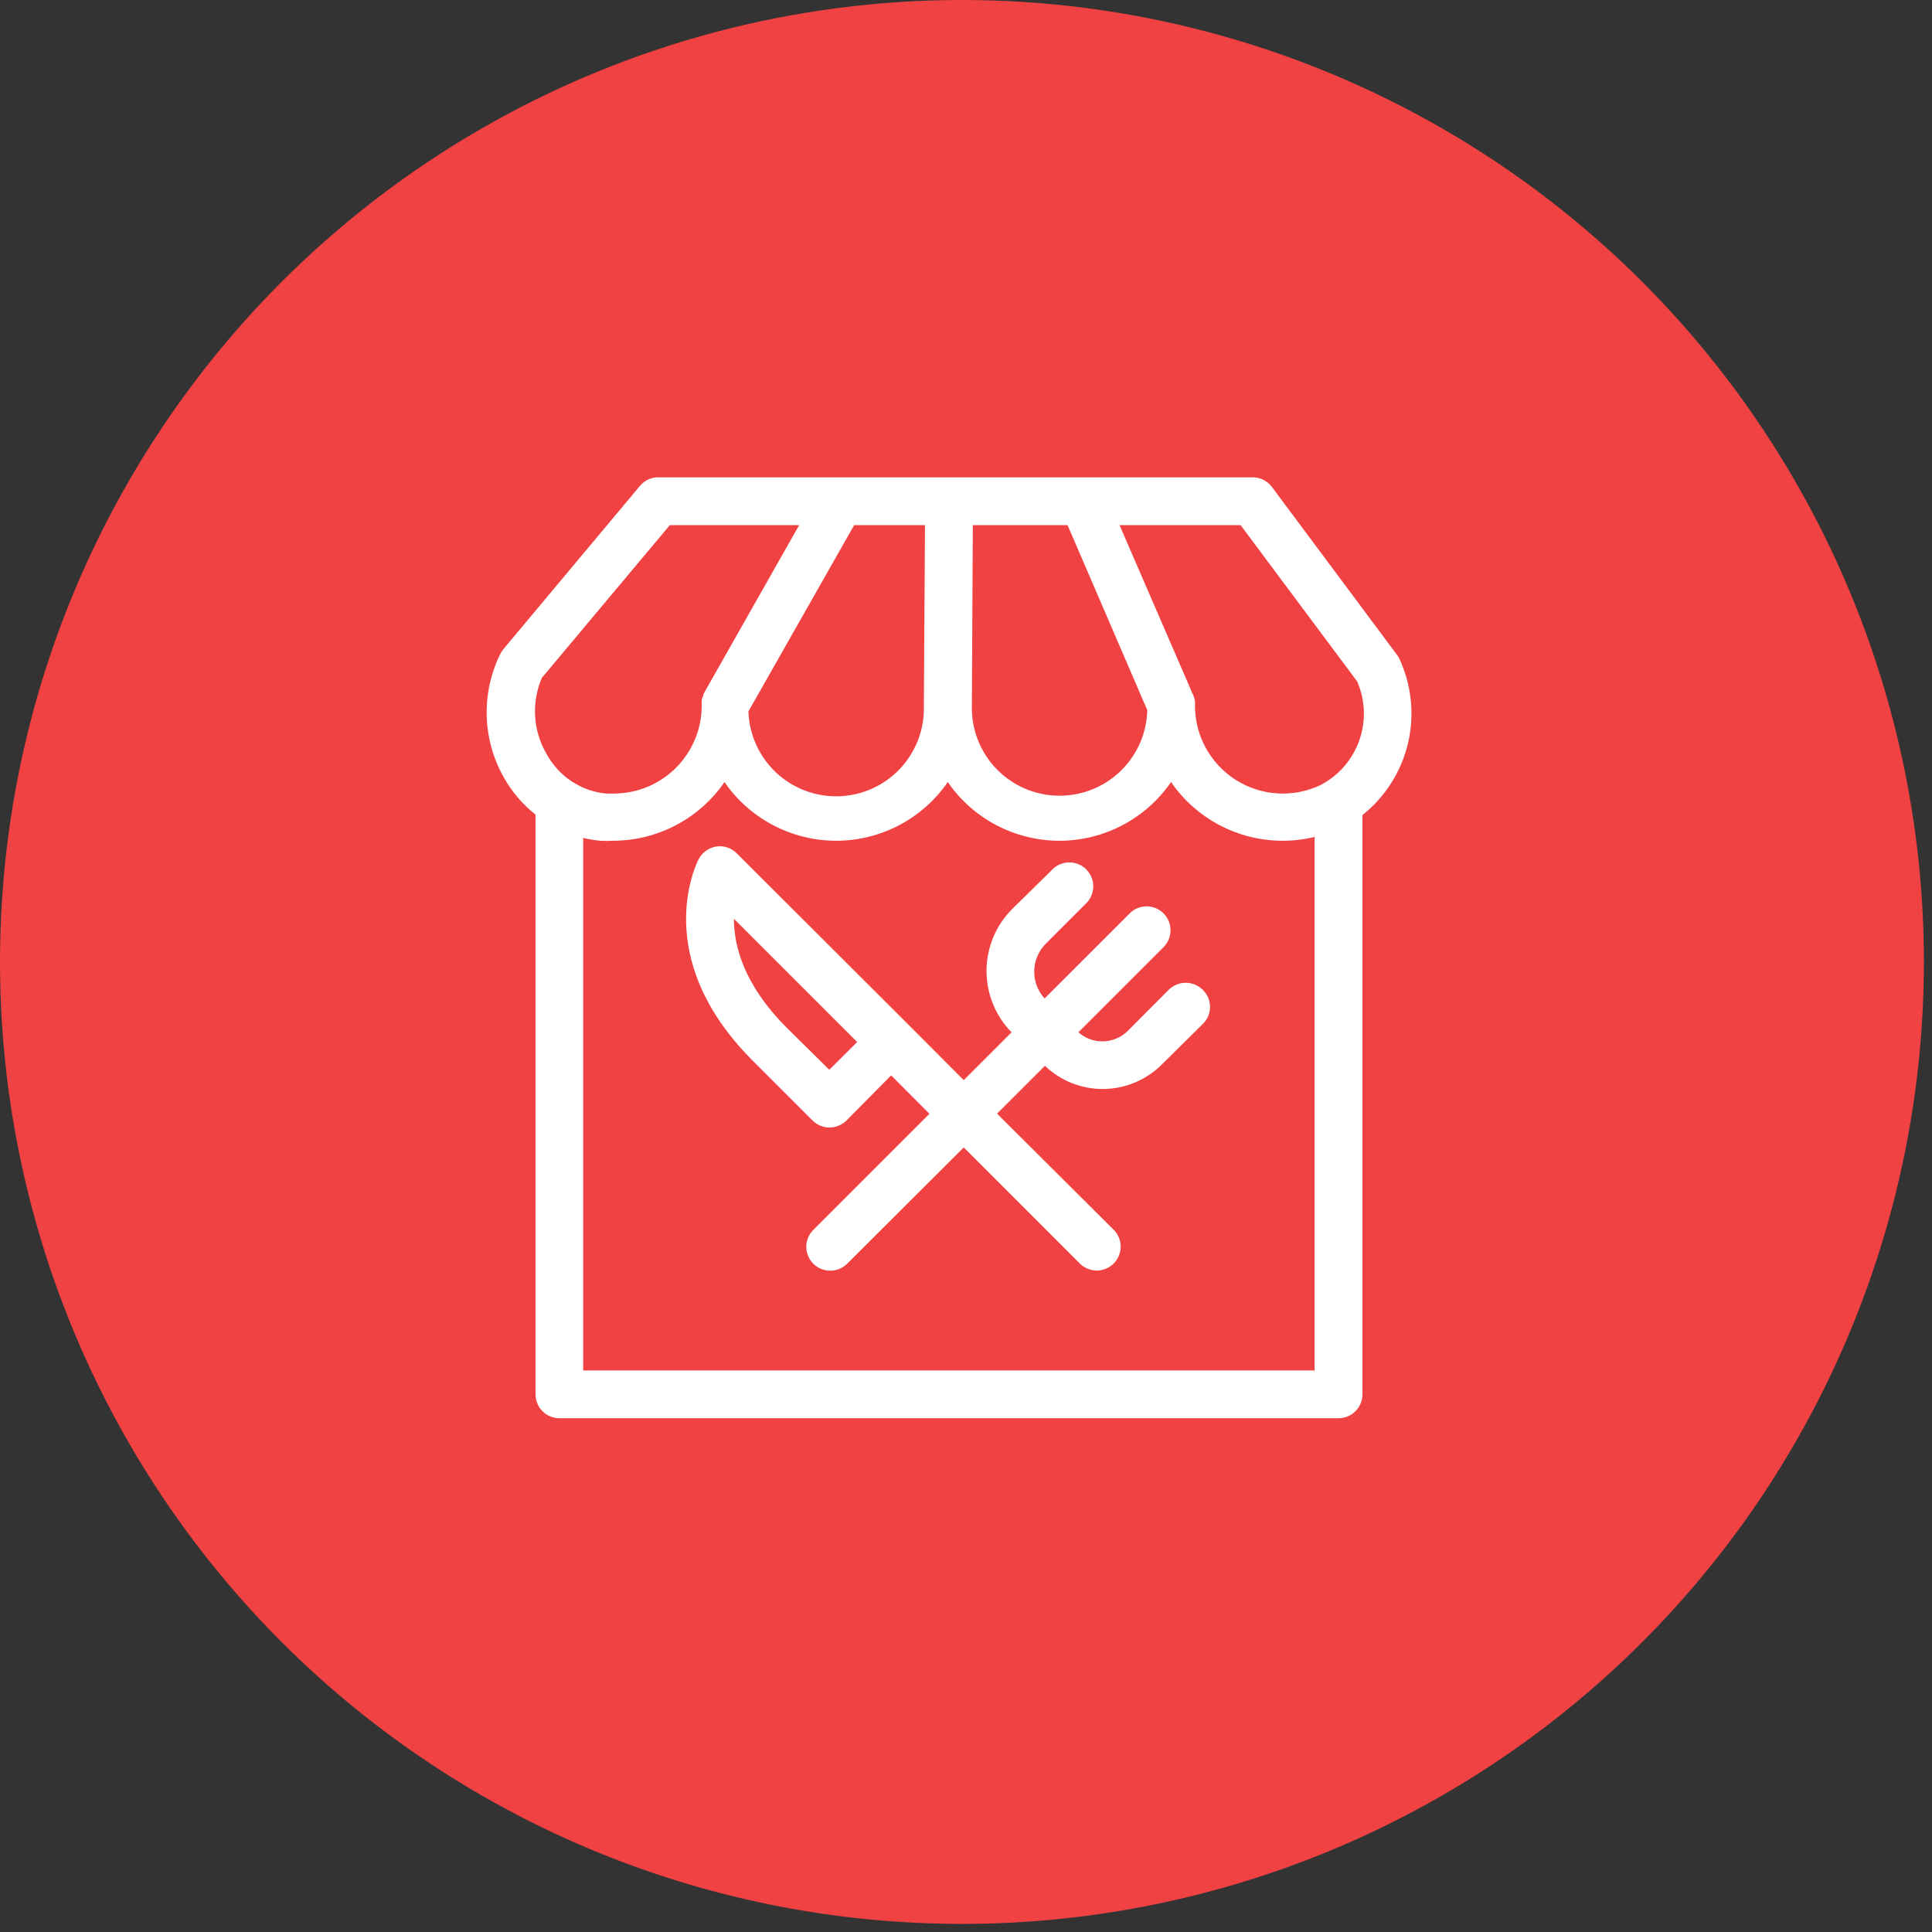
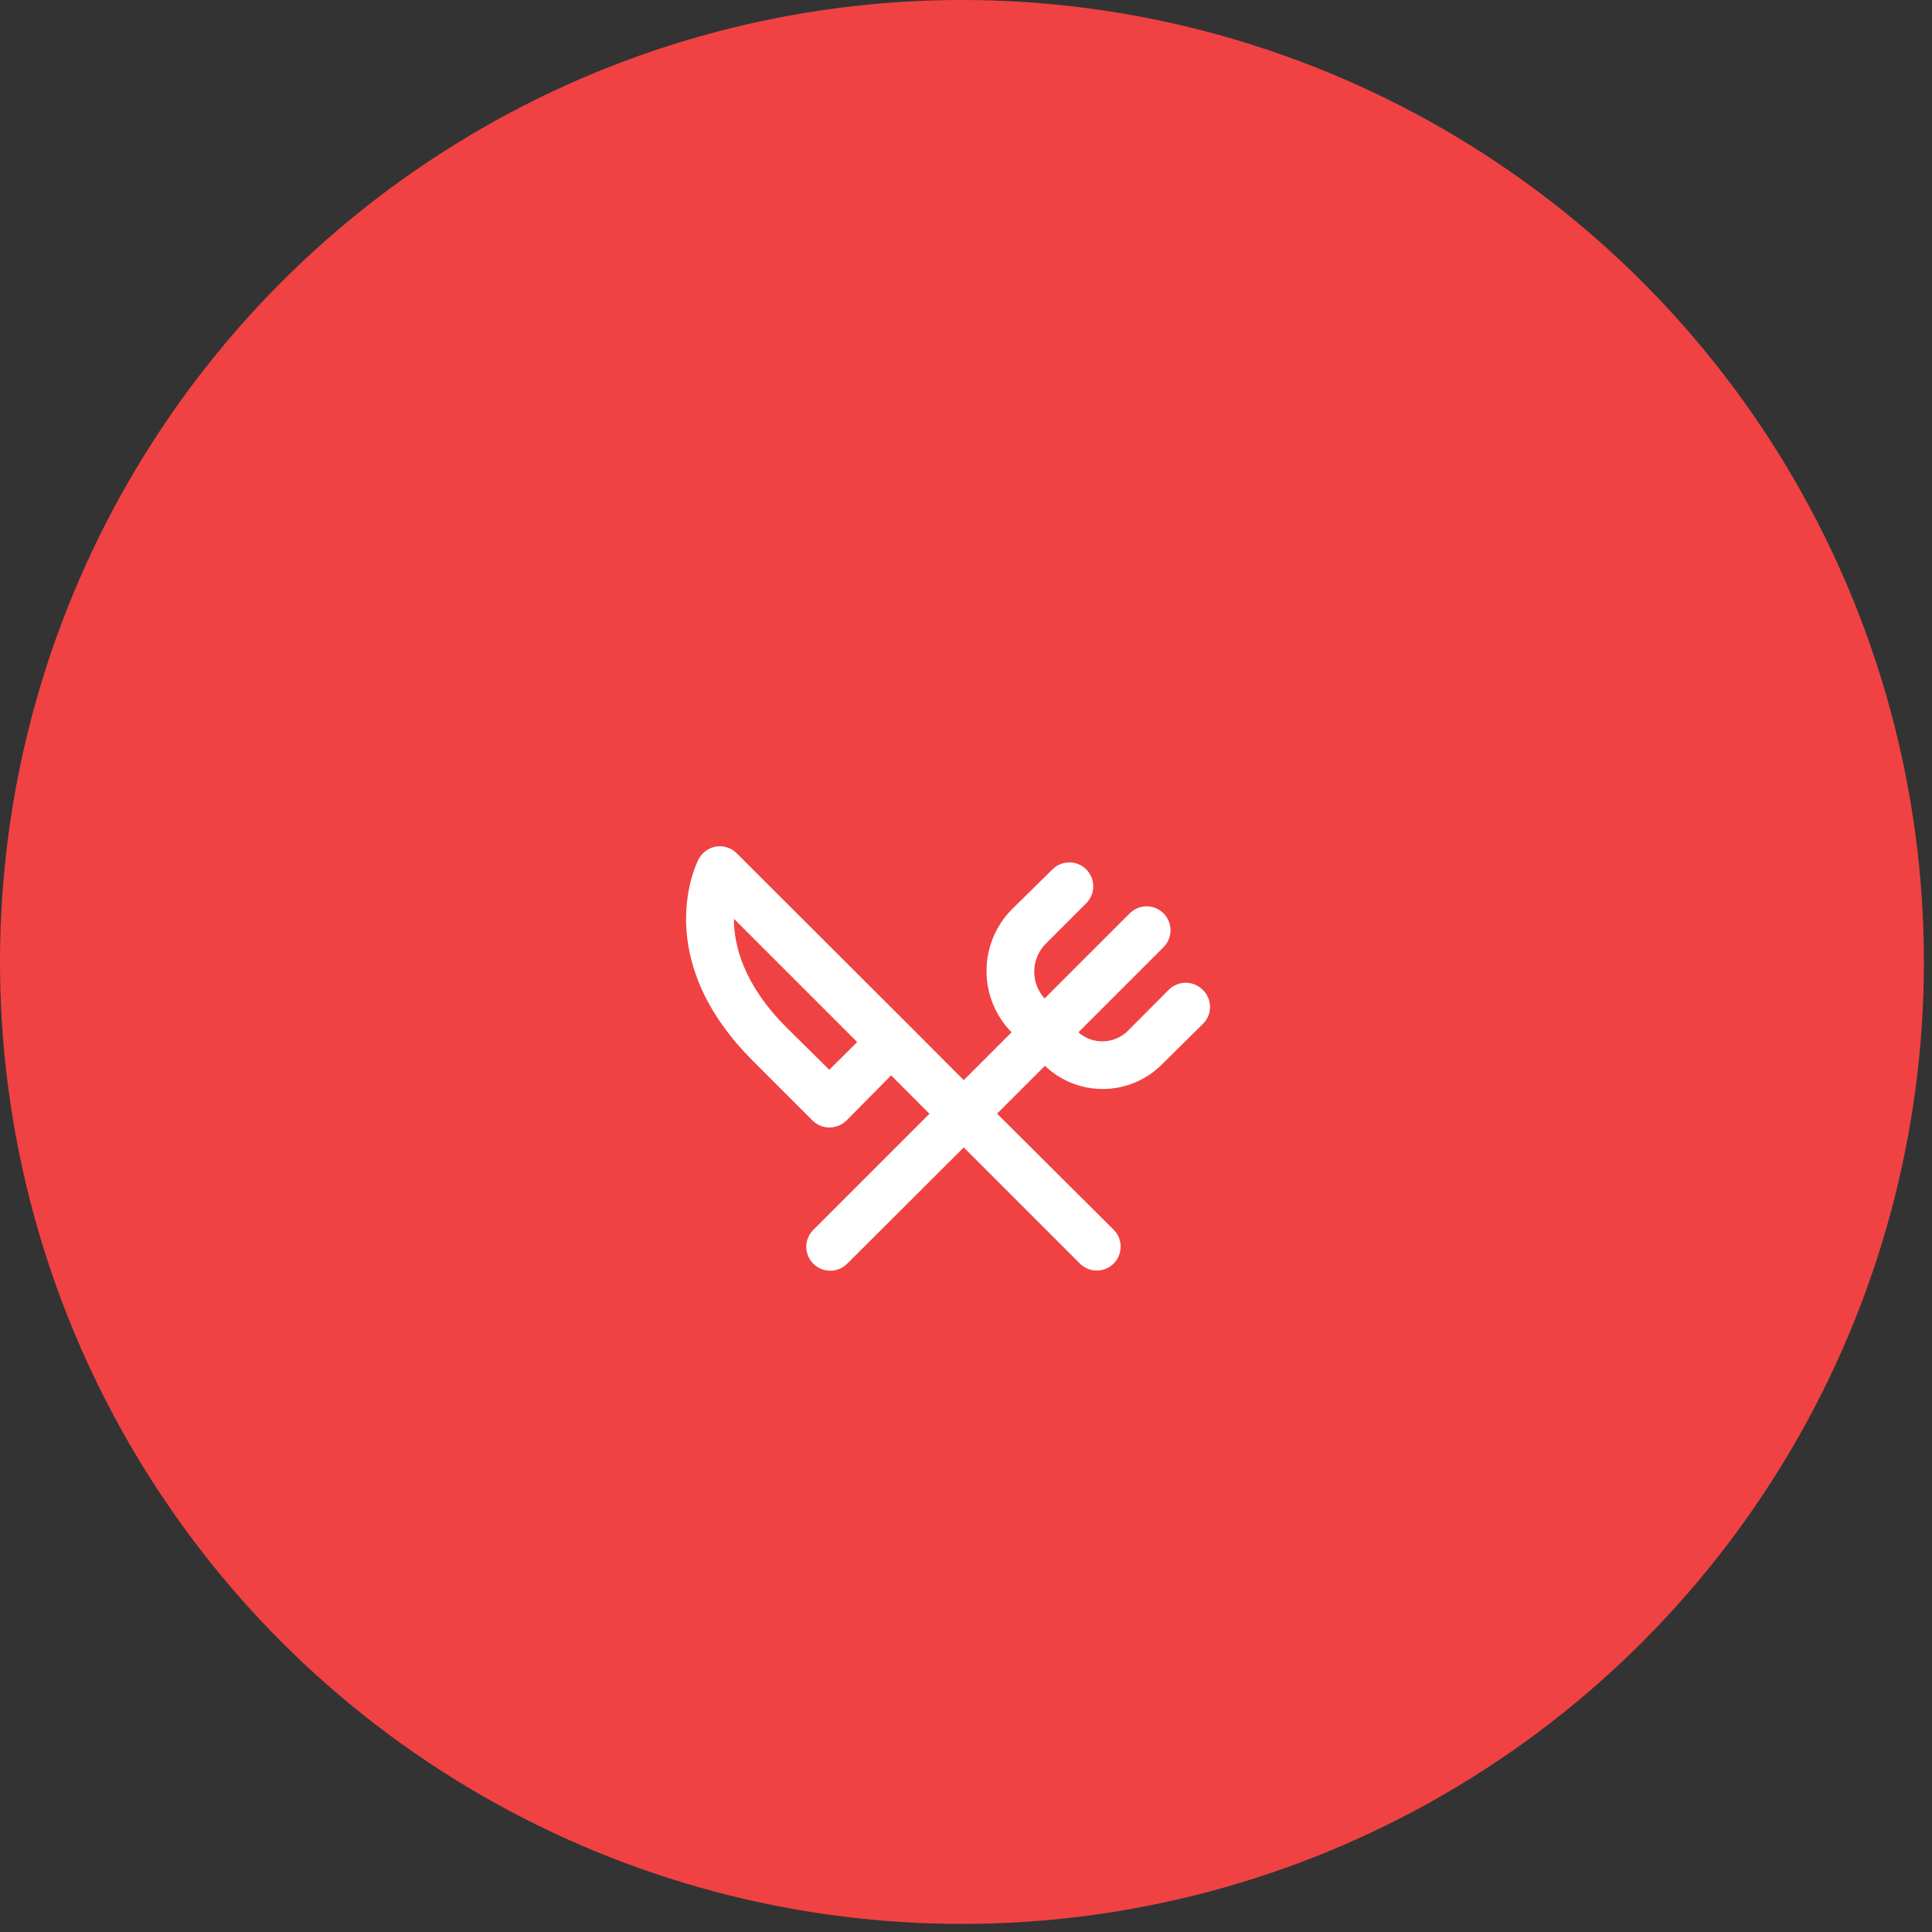
<svg xmlns="http://www.w3.org/2000/svg" width="53" height="53" viewBox="0 0 53 53" fill="none">
  <rect x="0" y="0" width="53" height="53" fill="#333333" stroke="none" />
  <circle cx="26.389" cy="26.389" r="26.389" fill="#F04243" />
-   <path d="M38.399 18.094C38.381 18.051 38.357 18.009 38.329 17.972L34.89 13.356C34.828 13.274 34.748 13.208 34.656 13.162C34.565 13.117 34.463 13.093 34.361 13.094H18.073C17.978 13.091 17.884 13.11 17.797 13.148C17.71 13.185 17.632 13.242 17.57 13.312L13.811 17.806C13.78 17.845 13.752 17.888 13.728 17.932C13.466 18.461 13.336 19.046 13.352 19.636C13.367 20.227 13.526 20.804 13.816 21.319C14.037 21.716 14.334 22.065 14.691 22.347V38.25C14.691 38.424 14.76 38.591 14.883 38.714C15.006 38.837 15.173 38.906 15.347 38.906H36.719C36.893 38.906 37.06 38.837 37.183 38.714C37.306 38.591 37.375 38.424 37.375 38.25V22.36C37.997 21.865 38.436 21.177 38.622 20.404C38.807 19.631 38.729 18.818 38.399 18.094ZM25.375 14.406L25.344 19.359C25.354 19.675 25.302 19.99 25.191 20.285C25.079 20.581 24.911 20.852 24.695 21.083C24.479 21.314 24.219 21.5 23.931 21.63C23.643 21.761 23.332 21.833 23.016 21.844C22.7 21.854 22.385 21.802 22.09 21.691C21.794 21.579 21.523 21.411 21.292 21.195C20.826 20.758 20.552 20.154 20.531 19.516L23.432 14.406H25.375ZM26.687 14.406H29.286L31.473 19.481C31.458 20.119 31.189 20.725 30.727 21.165C30.264 21.606 29.646 21.844 29.008 21.828C28.37 21.813 27.764 21.544 27.324 21.082C26.884 20.619 26.645 20.001 26.661 19.363L26.687 14.406ZM14.874 18.584L18.375 14.406H21.923L19.298 19.039V19.07L19.271 19.136L19.25 19.197V19.258C19.25 19.28 19.25 19.306 19.25 19.328C19.25 19.35 19.25 19.35 19.25 19.363C19.248 20.001 18.994 20.612 18.543 21.063C18.092 21.514 17.481 21.768 16.843 21.769H16.625C16.314 21.74 16.015 21.64 15.749 21.476L15.697 21.446C15.405 21.255 15.165 20.995 14.997 20.689C14.811 20.373 14.702 20.018 14.68 19.652C14.658 19.286 14.723 18.92 14.87 18.584H14.874ZM15.999 37.594V22.986C16.155 23.025 16.315 23.051 16.476 23.064C16.588 23.071 16.7 23.071 16.813 23.064C17.415 23.064 18.009 22.918 18.543 22.637C19.076 22.357 19.533 21.951 19.875 21.454C20.217 21.951 20.674 22.356 21.208 22.637C21.741 22.917 22.335 23.064 22.938 23.064C23.54 23.064 24.134 22.917 24.667 22.637C25.201 22.356 25.658 21.951 26 21.454C26.342 21.951 26.799 22.356 27.333 22.637C27.866 22.917 28.46 23.064 29.063 23.064C29.665 23.064 30.259 22.917 30.792 22.637C31.326 22.356 31.783 21.951 32.125 21.454C32.467 21.951 32.924 22.357 33.458 22.637C33.991 22.918 34.585 23.064 35.188 23.064C35.482 23.065 35.776 23.029 36.063 22.959V37.594H15.999ZM36.224 21.537C35.856 21.712 35.45 21.79 35.043 21.765C34.637 21.74 34.243 21.612 33.899 21.394C33.555 21.175 33.273 20.873 33.077 20.516C32.882 20.159 32.78 19.757 32.781 19.35C32.786 19.309 32.786 19.268 32.781 19.227C32.773 19.181 32.76 19.136 32.742 19.092L30.712 14.406H34.033L37.231 18.694C37.455 19.207 37.475 19.786 37.288 20.314C37.102 20.842 36.721 21.279 36.224 21.537Z" fill="white" />
  <path d="M32.055 27.159L30.935 28.284C30.756 28.459 30.517 28.56 30.266 28.567C30.015 28.573 29.771 28.485 29.583 28.319L31.902 26C31.966 25.94 32.018 25.867 32.054 25.787C32.09 25.706 32.109 25.619 32.111 25.531C32.112 25.443 32.096 25.356 32.063 25.274C32.03 25.192 31.981 25.118 31.919 25.056C31.856 24.994 31.782 24.944 31.701 24.911C31.619 24.878 31.531 24.862 31.443 24.864C31.355 24.865 31.268 24.884 31.188 24.92C31.107 24.956 31.035 25.008 30.975 25.073L28.656 27.391C28.467 27.184 28.365 26.912 28.372 26.632C28.378 26.351 28.492 26.084 28.691 25.886L29.815 24.762C29.931 24.637 29.994 24.473 29.991 24.303C29.988 24.133 29.919 23.971 29.799 23.85C29.679 23.73 29.517 23.661 29.347 23.658C29.177 23.655 29.012 23.718 28.888 23.834L27.75 24.954C27.31 25.403 27.063 26.007 27.063 26.637C27.063 27.266 27.31 27.87 27.75 28.319L26.438 29.631L24.928 28.117L20.212 23.41C20.14 23.336 20.05 23.281 19.952 23.248C19.854 23.216 19.75 23.206 19.648 23.222C19.546 23.239 19.45 23.279 19.367 23.338C19.283 23.398 19.215 23.477 19.166 23.567C19.11 23.677 17.81 26.258 20.65 29.098L22.29 30.738C22.413 30.861 22.58 30.93 22.754 30.931C22.929 30.93 23.097 30.861 23.222 30.738L24.447 29.5L25.497 30.554L22.312 33.739C22.251 33.8 22.202 33.872 22.169 33.952C22.135 34.031 22.118 34.117 22.118 34.203C22.118 34.289 22.135 34.375 22.169 34.454C22.202 34.534 22.251 34.606 22.312 34.667C22.435 34.79 22.602 34.859 22.776 34.859C22.95 34.859 23.116 34.79 23.24 34.667L26.438 31.477L29.623 34.663C29.746 34.784 29.913 34.853 30.086 34.855C30.216 34.855 30.343 34.816 30.451 34.744C30.559 34.672 30.643 34.57 30.692 34.45C30.742 34.33 30.755 34.198 30.73 34.071C30.704 33.944 30.642 33.827 30.55 33.735L27.352 30.55L28.665 29.238C29.098 29.652 29.676 29.881 30.275 29.874C30.875 29.867 31.448 29.626 31.871 29.203L33 28.087C33.062 28.026 33.11 27.954 33.144 27.874C33.177 27.795 33.194 27.709 33.194 27.623C33.194 27.537 33.177 27.451 33.144 27.372C33.11 27.292 33.062 27.22 33 27.159C32.939 27.096 32.865 27.046 32.784 27.012C32.703 26.978 32.616 26.96 32.528 26.96C32.44 26.96 32.352 26.978 32.271 27.012C32.19 27.046 32.117 27.096 32.055 27.159ZM22.75 29.347L21.577 28.188C20.4 27.011 20.133 25.939 20.133 25.204L23.515 28.586L22.75 29.347Z" fill="white" />
</svg>